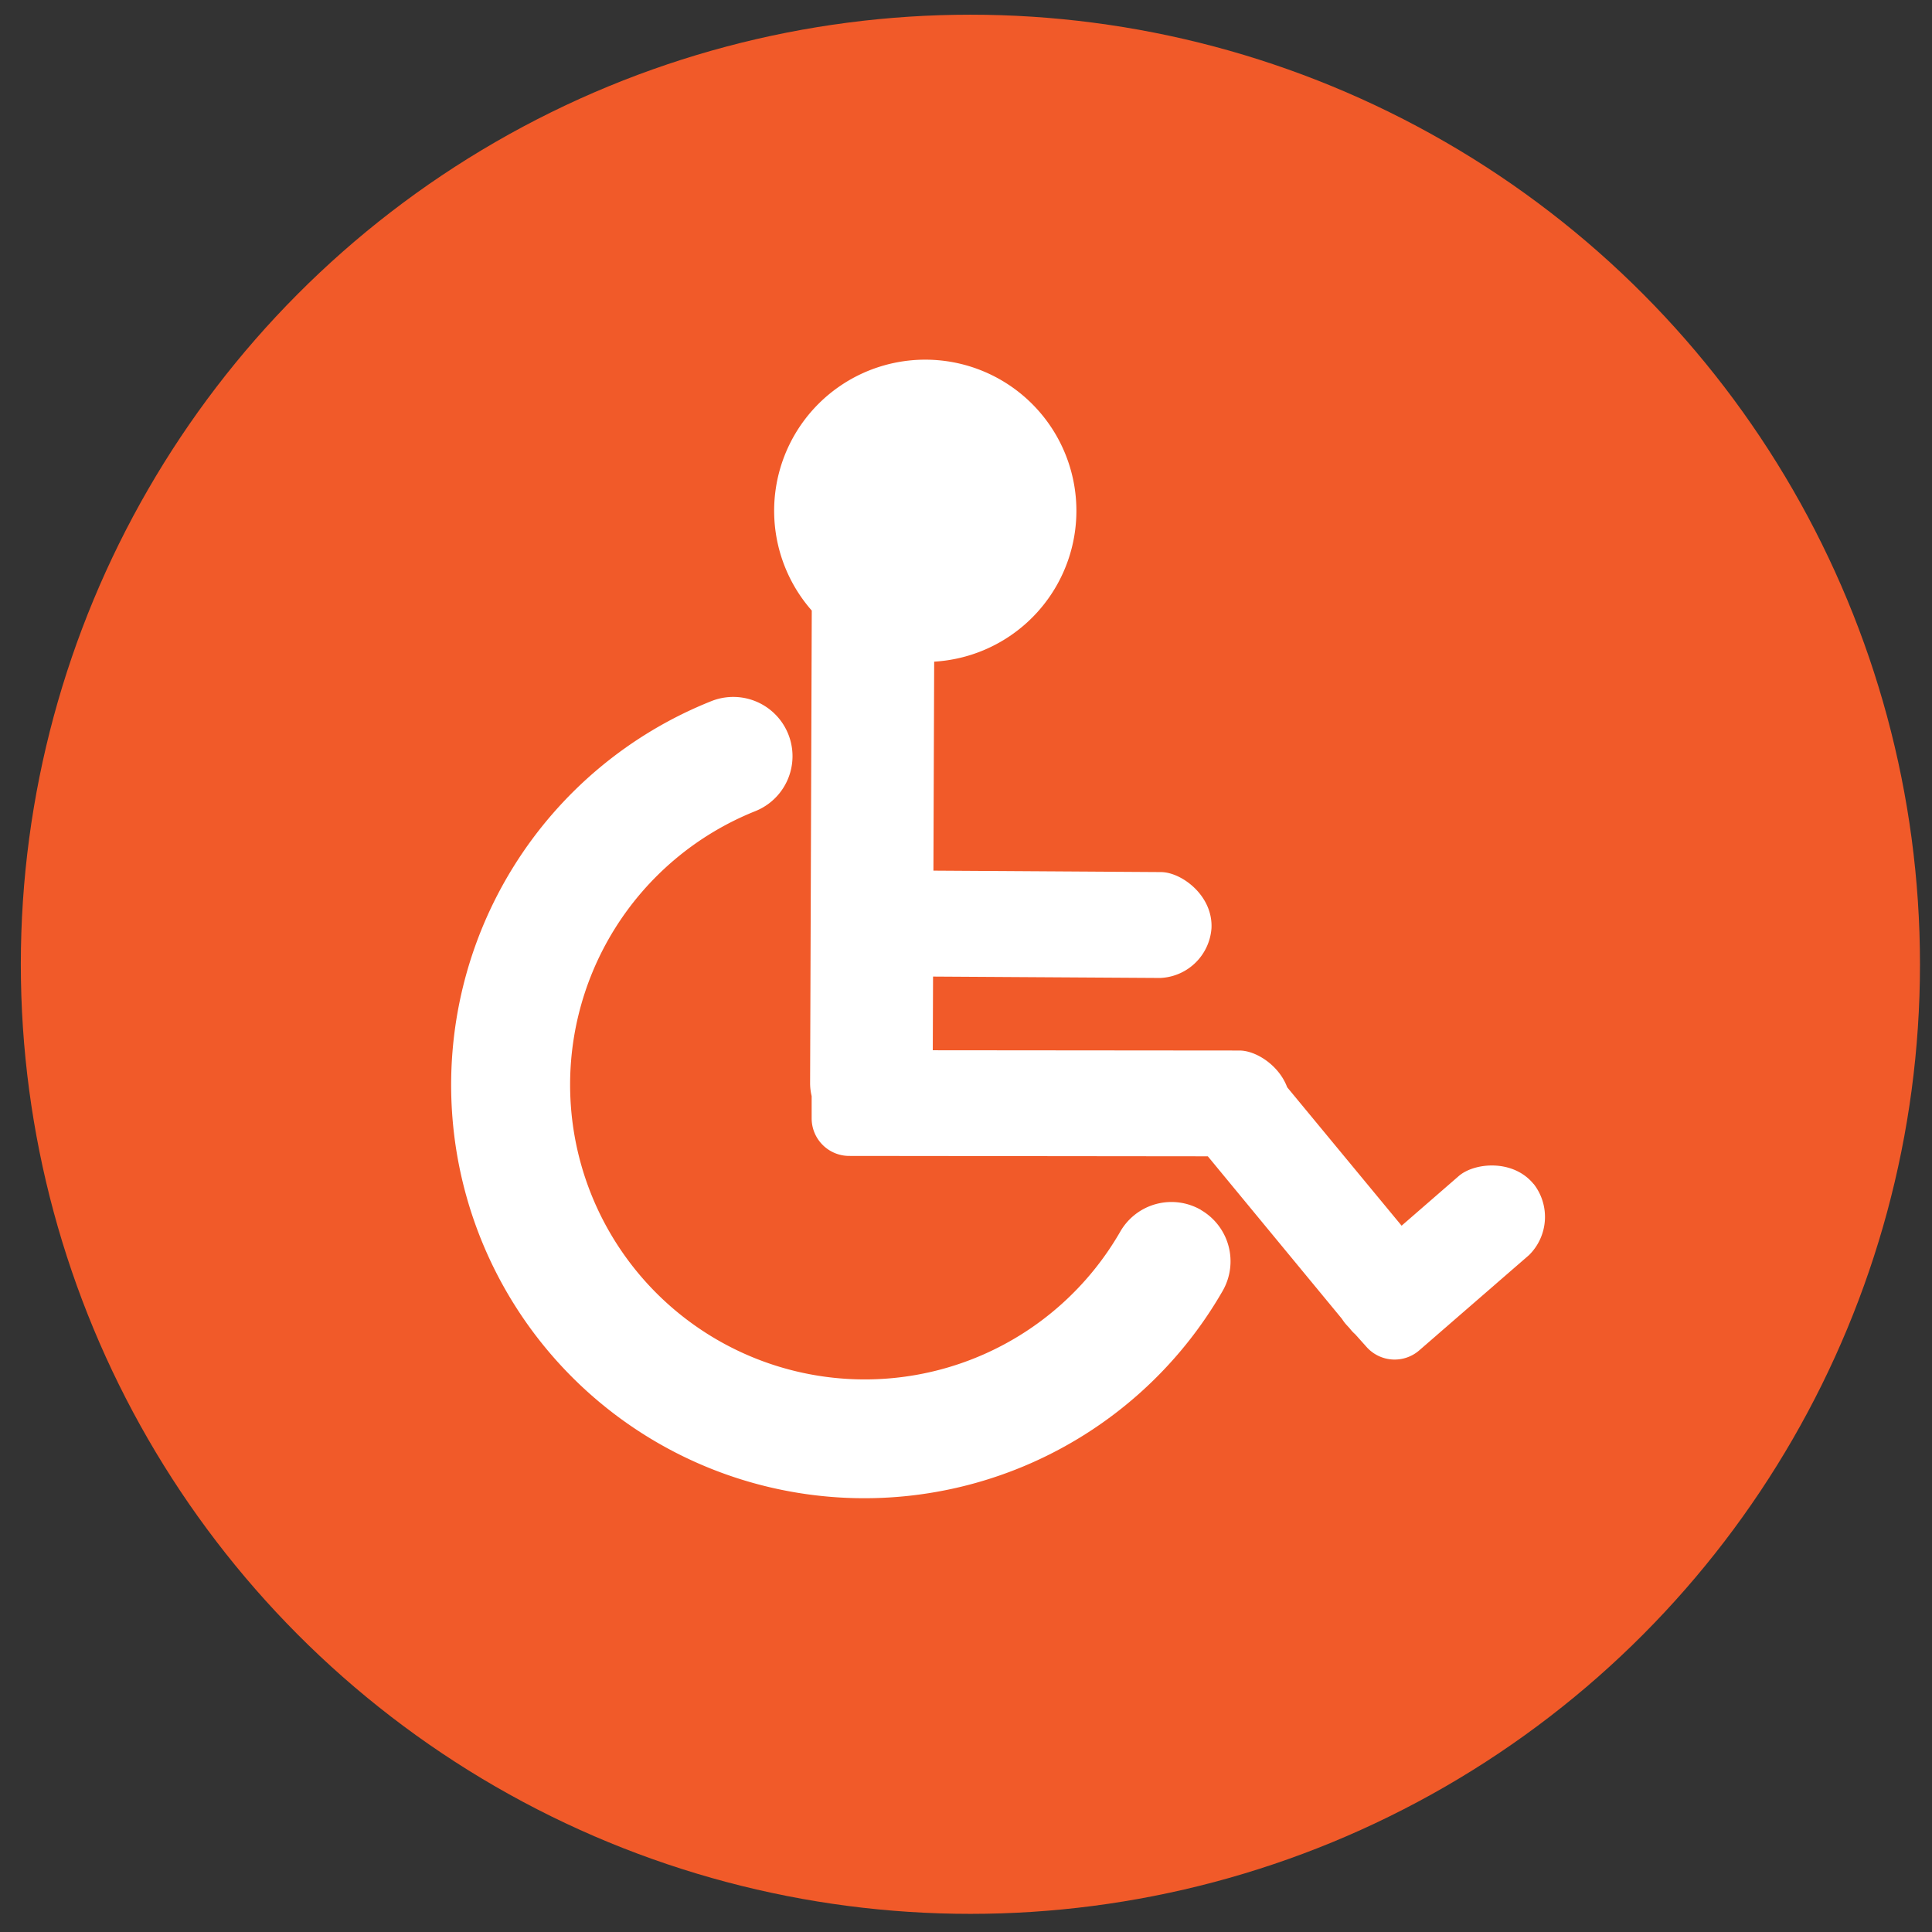
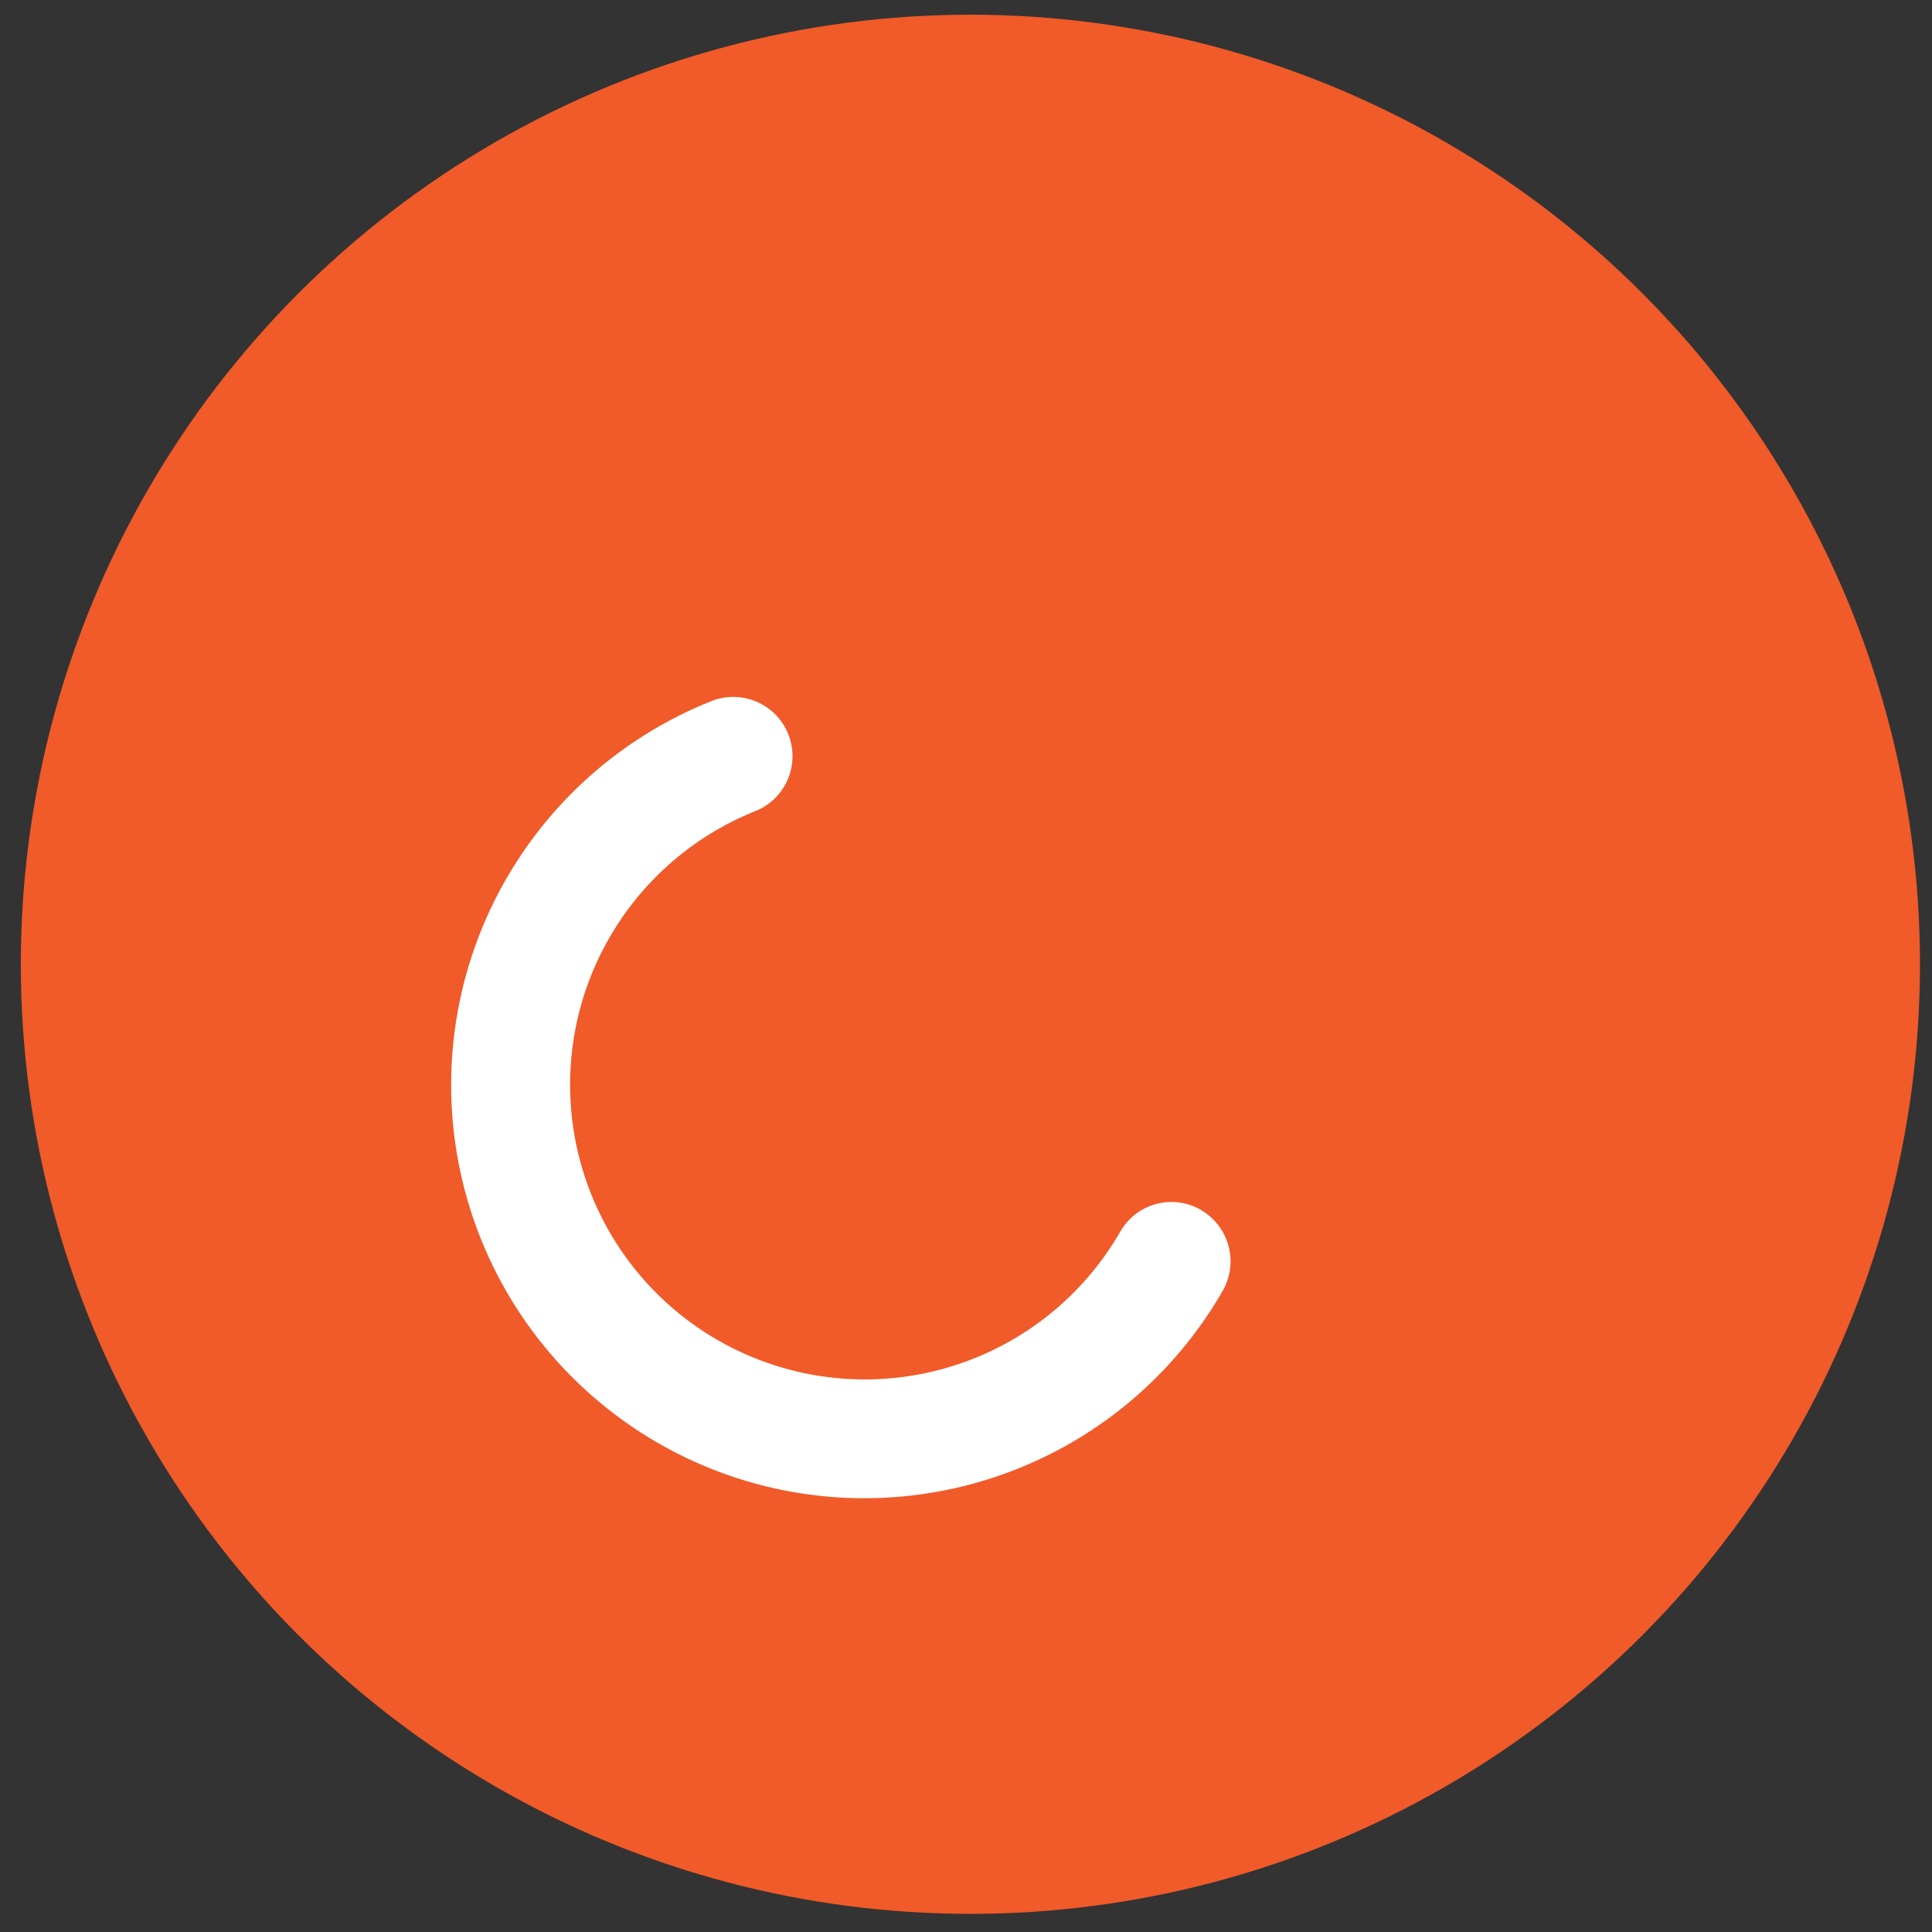
<svg xmlns="http://www.w3.org/2000/svg" id="Layer_1" data-name="Layer 1" viewBox="0 0 360 360">
  <rect x="0" y="0" width="360" height="360" fill="#333333" stroke="none" />
  <defs>
    <style>.cls-1{fill:#f15a29;}.cls-2{fill:#fff;}</style>
  </defs>
  <title>Artboard 1 copy 12</title>
  <circle class="cls-1" cx="180.82" cy="179.68" r="176.94" />
-   <path class="cls-2" d="M285.76,220.62c-3.84-4.7-11.12-4-14-1.43l-10.59,9.2L239.85,202.6c-1.54-4.12-5.83-6.85-8.9-6.85l-57.14-.05.05-13.73,42.34.26a10,10,0,0,0,9.54-9.25c.31-6.07-5.54-10.46-9.42-10.48l-42.39-.27.14-38.94a28.16,28.16,0,1,0-22.81-9.52l-.31,88.13a10.38,10.38,0,0,0,.29,2.34v4.15a7,7,0,0,0,7,7l66.82.07,25,30.3a8,8,0,0,0,.74,1l.72.79a7.23,7.23,0,0,0,1,1.07l2.13,2.38a7,7,0,0,0,9.91.53l20.37-17.68a10,10,0,0,0,.83-13.26" />
  <path class="cls-2" d="M223.8,225.46a11,11,0,0,0-15.07,4.06,54.91,54.91,0,1,1-68-78.37,11,11,0,1,0-8.19-20.5,77,77,0,1,0,95.29,109.88,11.06,11.06,0,0,0-4.06-15.07" />
</svg>